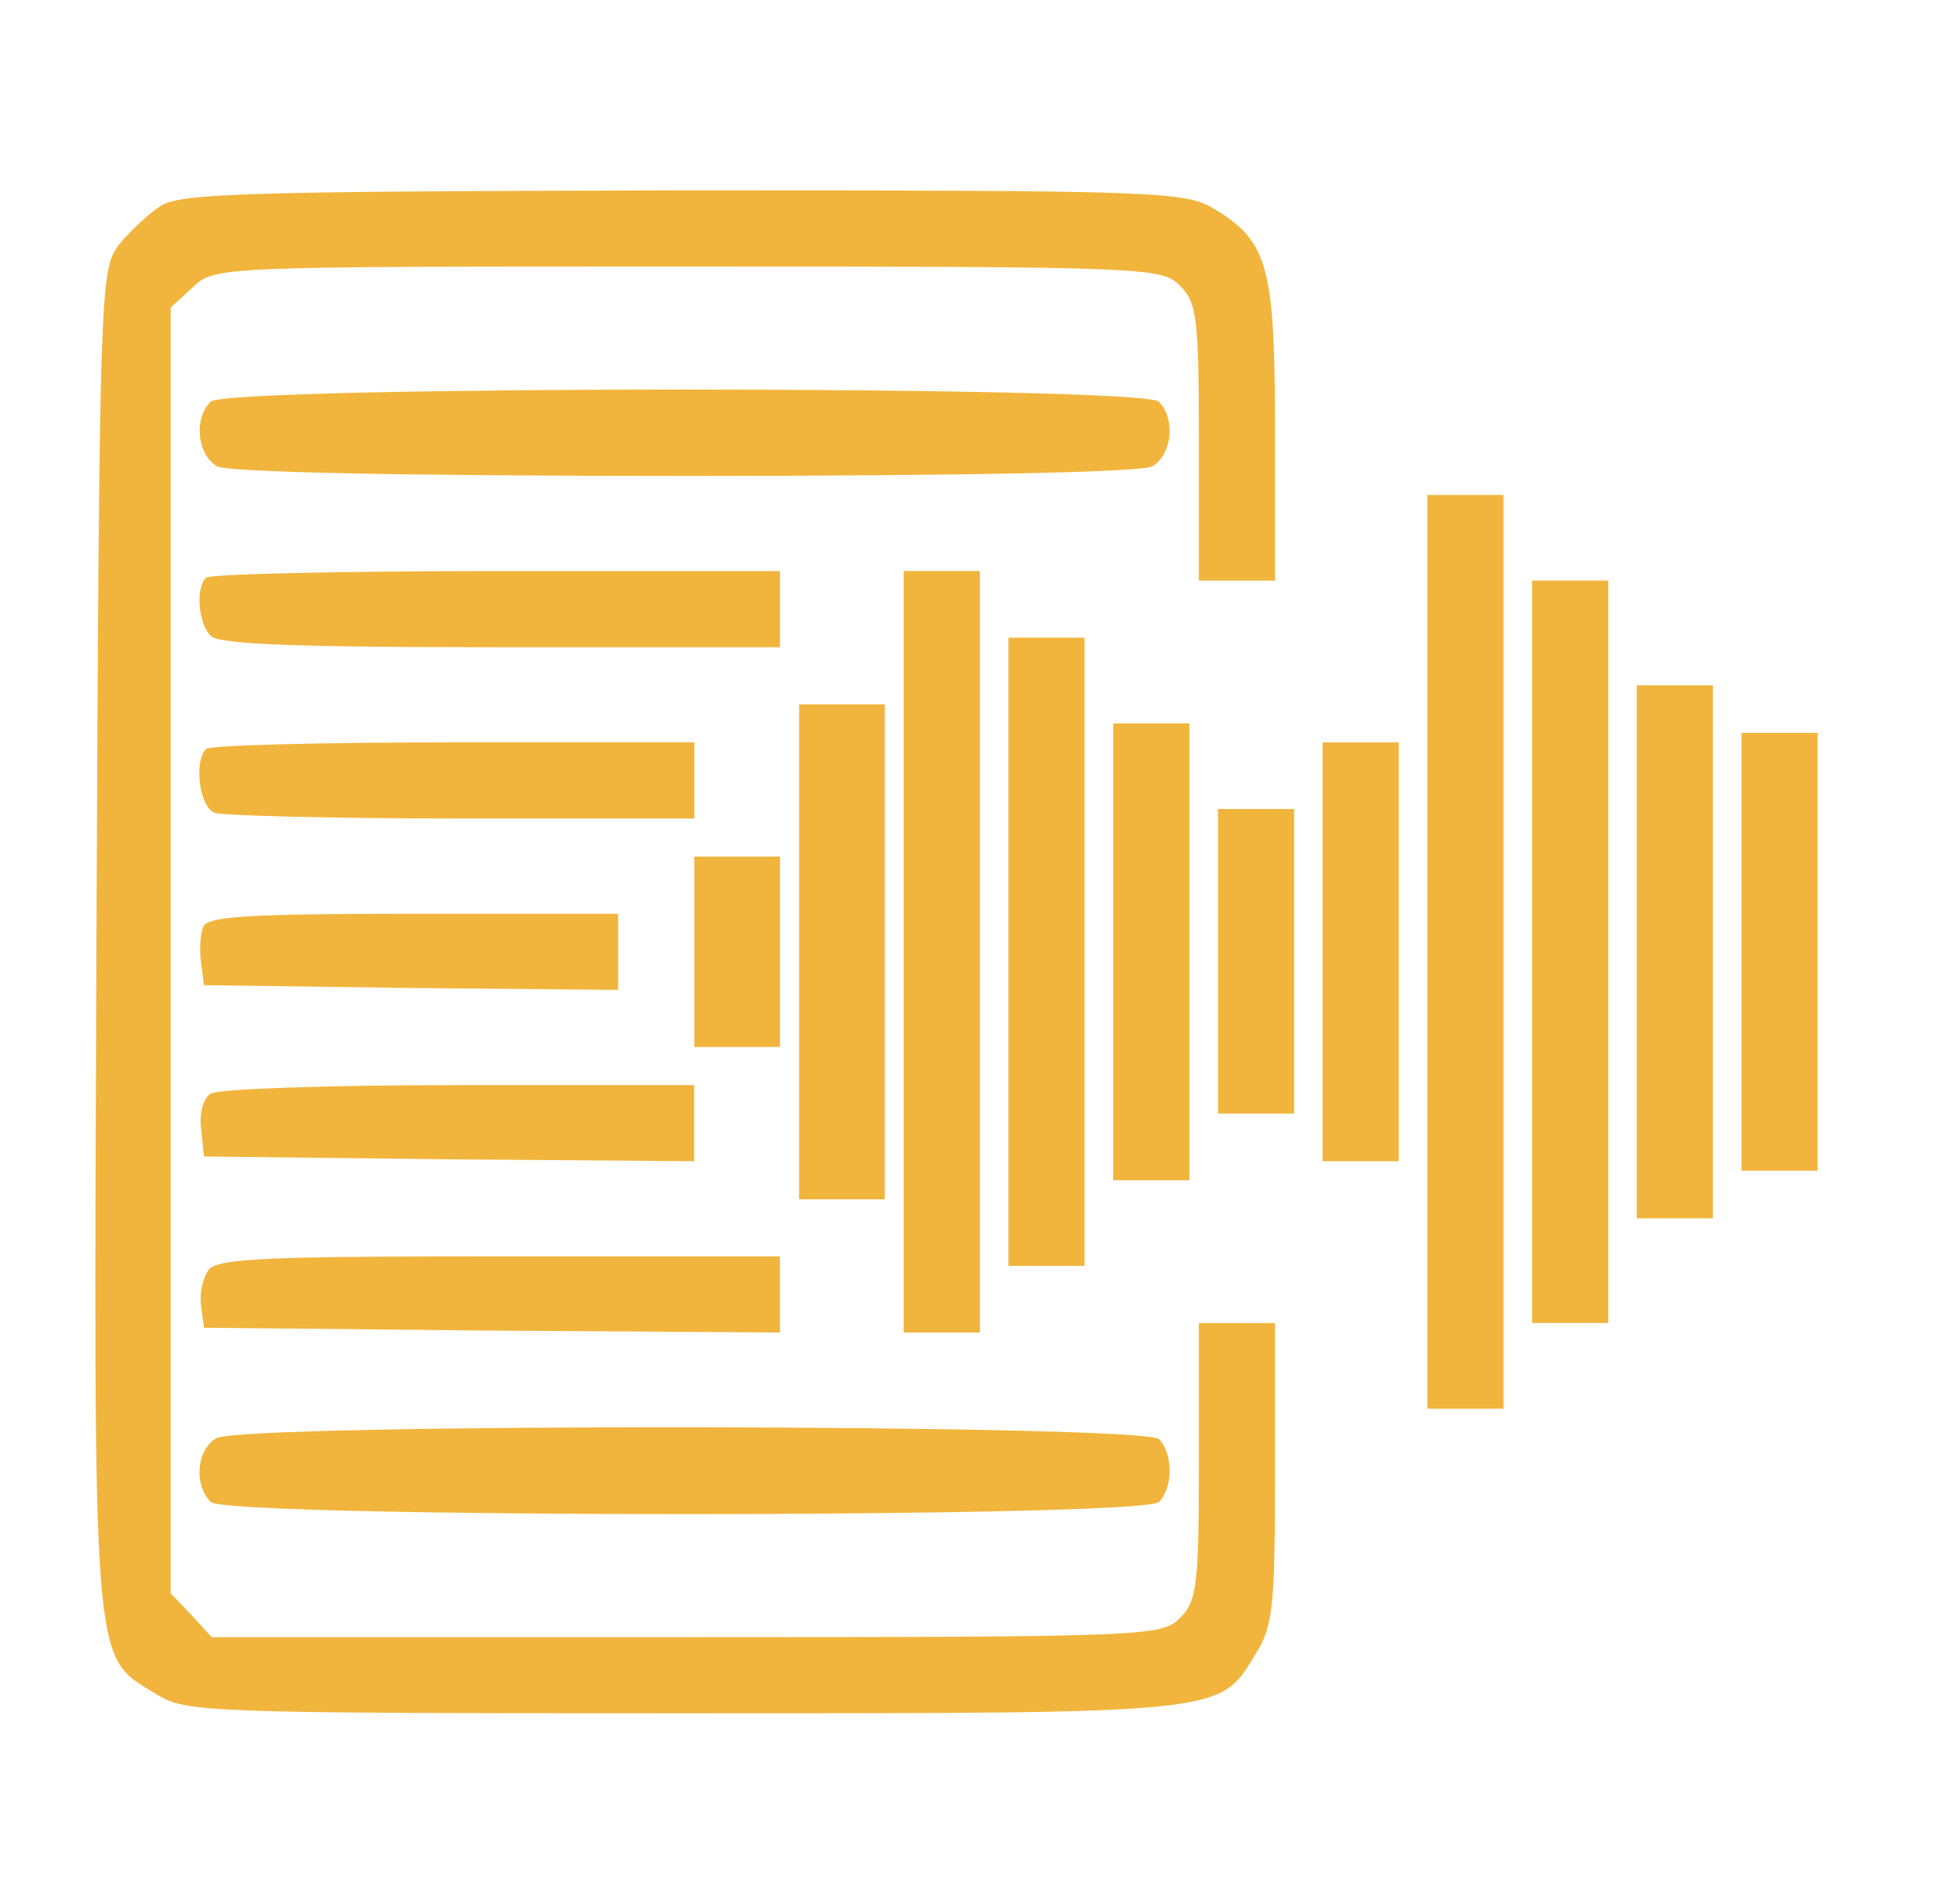
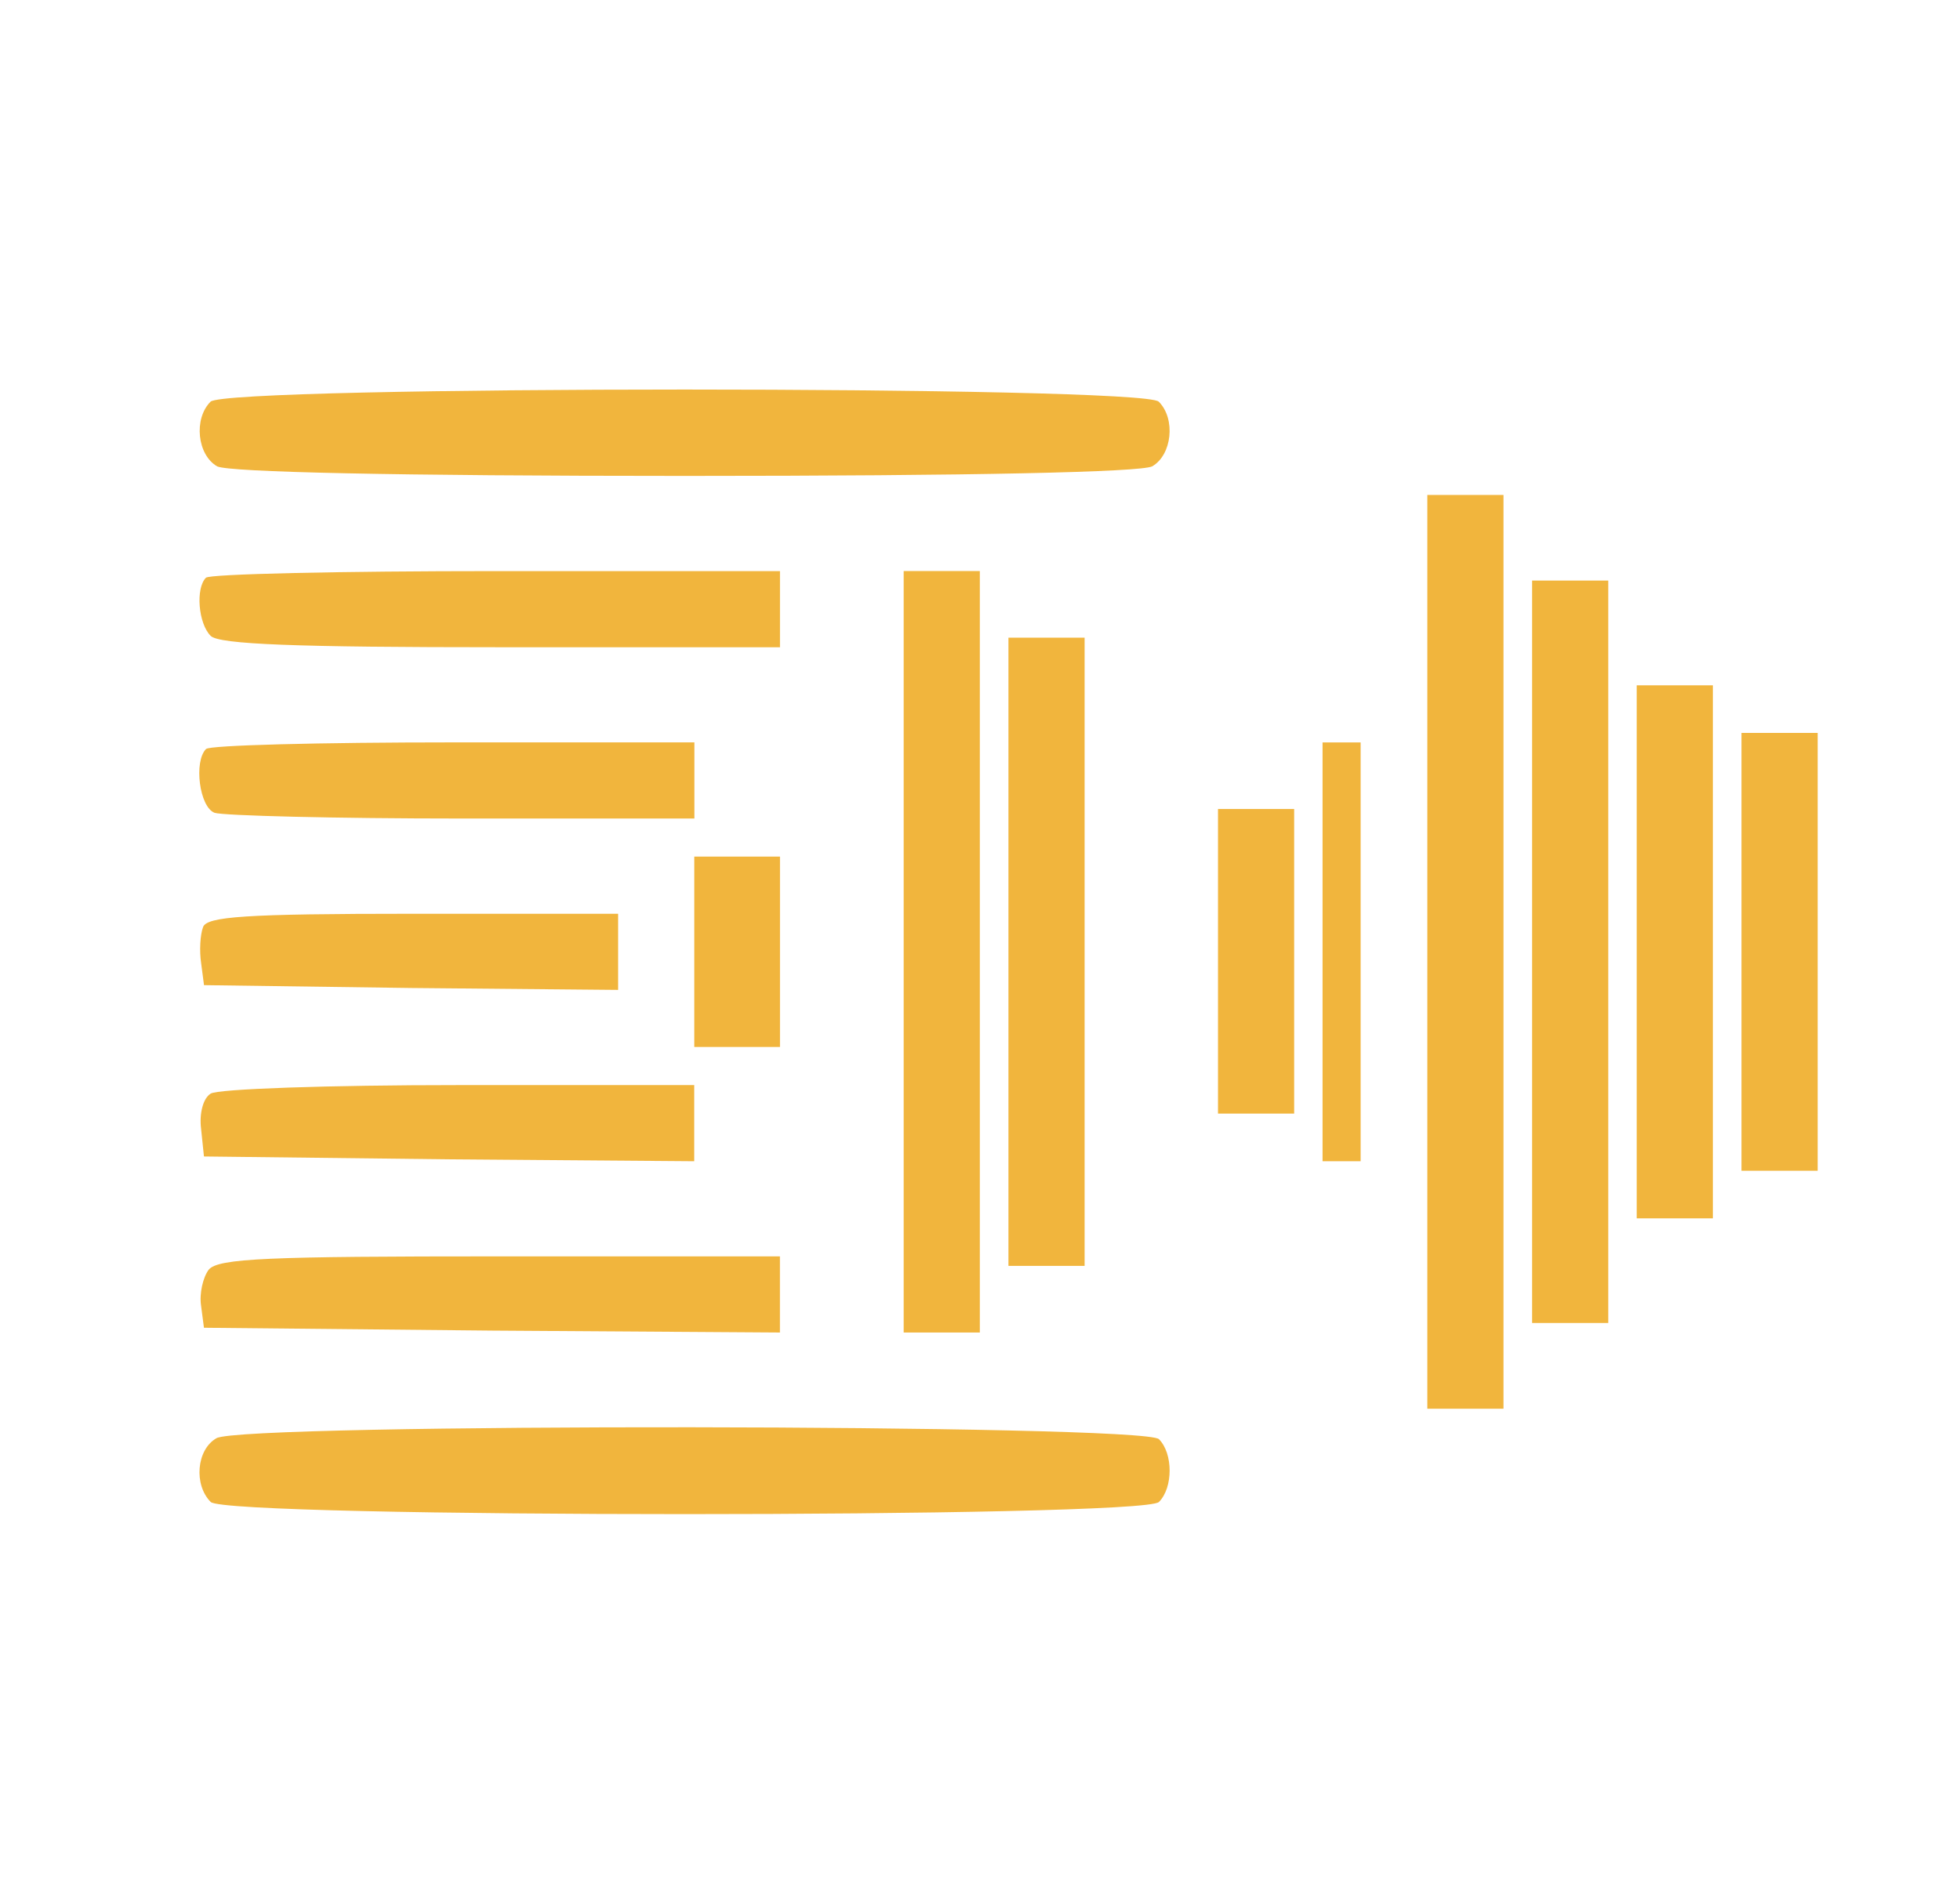
<svg xmlns="http://www.w3.org/2000/svg" width="35" height="34" viewBox="0 0 35 34" fill="none">
  <g id="1425924-200 1">
    <g id="Group">
-       <path id="Vector" d="M2.878 3.672C2.64 3.825 2.3 4.148 2.113 4.386C1.79 4.828 1.773 5.151 1.722 16.796C1.671 30.056 1.637 29.546 2.793 30.26C3.32 30.583 3.609 30.6 12.211 30.6C22.003 30.6 21.765 30.617 22.428 29.529C22.734 29.053 22.768 28.662 22.768 26.299V23.63H22.088H21.408V26.095C21.408 28.339 21.374 28.594 21.068 28.9C20.745 29.223 20.507 29.24 12.262 29.24H3.779L3.422 28.849L3.048 28.458V16.983V5.491L3.439 5.134C3.83 4.76 3.847 4.76 12.279 4.76C20.507 4.76 20.745 4.777 21.068 5.1C21.374 5.406 21.408 5.661 21.408 7.905V10.37H22.088H22.768V7.735C22.768 4.777 22.649 4.318 21.697 3.74C21.17 3.417 20.779 3.4 12.228 3.4C4.425 3.417 3.252 3.451 2.878 3.672Z" fill="#F1B53D" />
      <path id="Vector_2" d="M3.76 7.174C3.454 7.48 3.522 8.126 3.879 8.33C4.1 8.432 7.024 8.5 12.226 8.5C17.428 8.5 20.352 8.432 20.573 8.33C20.93 8.126 20.998 7.48 20.692 7.174C20.404 6.885 4.049 6.885 3.76 7.174Z" fill="#F1B53D" />
      <path id="Vector_3" d="M25.488 17V25.16H26.168H26.848V17V8.84H26.168H25.488V17Z" fill="#F1B53D" />
      <path id="Vector_4" d="M3.677 10.319C3.49 10.507 3.541 11.136 3.762 11.357C3.915 11.509 5.292 11.56 8.947 11.56H13.928V10.88V10.2H8.862C6.074 10.2 3.728 10.252 3.677 10.319Z" fill="#F1B53D" />
      <path id="Vector_5" d="M16.137 16.999V23.799H16.817H17.497V16.999V10.199H16.817H16.137V16.999Z" fill="#F1B53D" />
      <path id="Vector_6" d="M27.359 16.999V23.629H28.039H28.719V16.999V10.369H28.039H27.359V16.999Z" fill="#F1B53D" />
      <path id="Vector_7" d="M18.008 16.999V22.609H18.688H19.368V16.999V11.389H18.688H18.008V16.999Z" fill="#F1B53D" />
      <path id="Vector_8" d="M29.227 17V21.76H29.907H30.587V17V12.24H29.907H29.227V17Z" fill="#F1B53D" />
-       <path id="Vector_9" d="M14.27 17V21.42H15.034H15.8V17V12.58H15.034H14.27V17Z" fill="#F1B53D" />
-       <path id="Vector_10" d="M19.879 17V21.08H20.559H21.239V17V12.92H20.559H19.879V17Z" fill="#F1B53D" />
      <path id="Vector_11" d="M31.098 17V20.91H31.778H32.458V17V13.09H31.778H31.098V17Z" fill="#F1B53D" />
      <path id="Vector_12" d="M3.679 13.378C3.458 13.599 3.56 14.415 3.832 14.517C3.985 14.568 5.974 14.619 8.252 14.619H12.4V13.939V13.259H8.099C5.719 13.259 3.73 13.31 3.679 13.378Z" fill="#F1B53D" />
-       <path id="Vector_13" d="M23.617 17V20.74H24.297H24.977V17V13.26H24.297H23.617V17Z" fill="#F1B53D" />
+       <path id="Vector_13" d="M23.617 17V20.74H24.297V17V13.26H24.297H23.617V17Z" fill="#F1B53D" />
      <path id="Vector_14" d="M21.75 17.169V19.889H22.43H23.11V17.169V14.449H22.43H21.75V17.169Z" fill="#F1B53D" />
      <path id="Vector_15" d="M12.398 16.999V18.699H13.163H13.928V16.999V15.299H13.163H12.398V16.999Z" fill="#F1B53D" />
      <path id="Vector_16" d="M3.626 16.558C3.575 16.694 3.558 16.983 3.592 17.204L3.643 17.595L7.349 17.646L11.038 17.68V17V16.32H7.383C4.357 16.32 3.694 16.371 3.626 16.558Z" fill="#F1B53D" />
      <path id="Vector_17" d="M3.761 19.533C3.625 19.618 3.557 19.89 3.591 20.162L3.642 20.655L8.028 20.706L12.397 20.74V20.06V19.38H8.198C5.869 19.38 3.88 19.448 3.761 19.533Z" fill="#F1B53D" />
      <path id="Vector_18" d="M3.727 22.677C3.625 22.813 3.557 23.102 3.591 23.323L3.642 23.714L8.793 23.765L13.927 23.799V23.119V22.439H8.929C4.781 22.439 3.897 22.473 3.727 22.677Z" fill="#F1B53D" />
      <path id="Vector_19" d="M3.865 25.687C3.508 25.891 3.457 26.52 3.763 26.826C4.052 27.115 20.406 27.115 20.695 26.826C20.95 26.571 20.95 25.959 20.695 25.704C20.423 25.432 4.307 25.415 3.865 25.687Z" fill="#F1B53D" />
    </g>
  </g>
</svg>